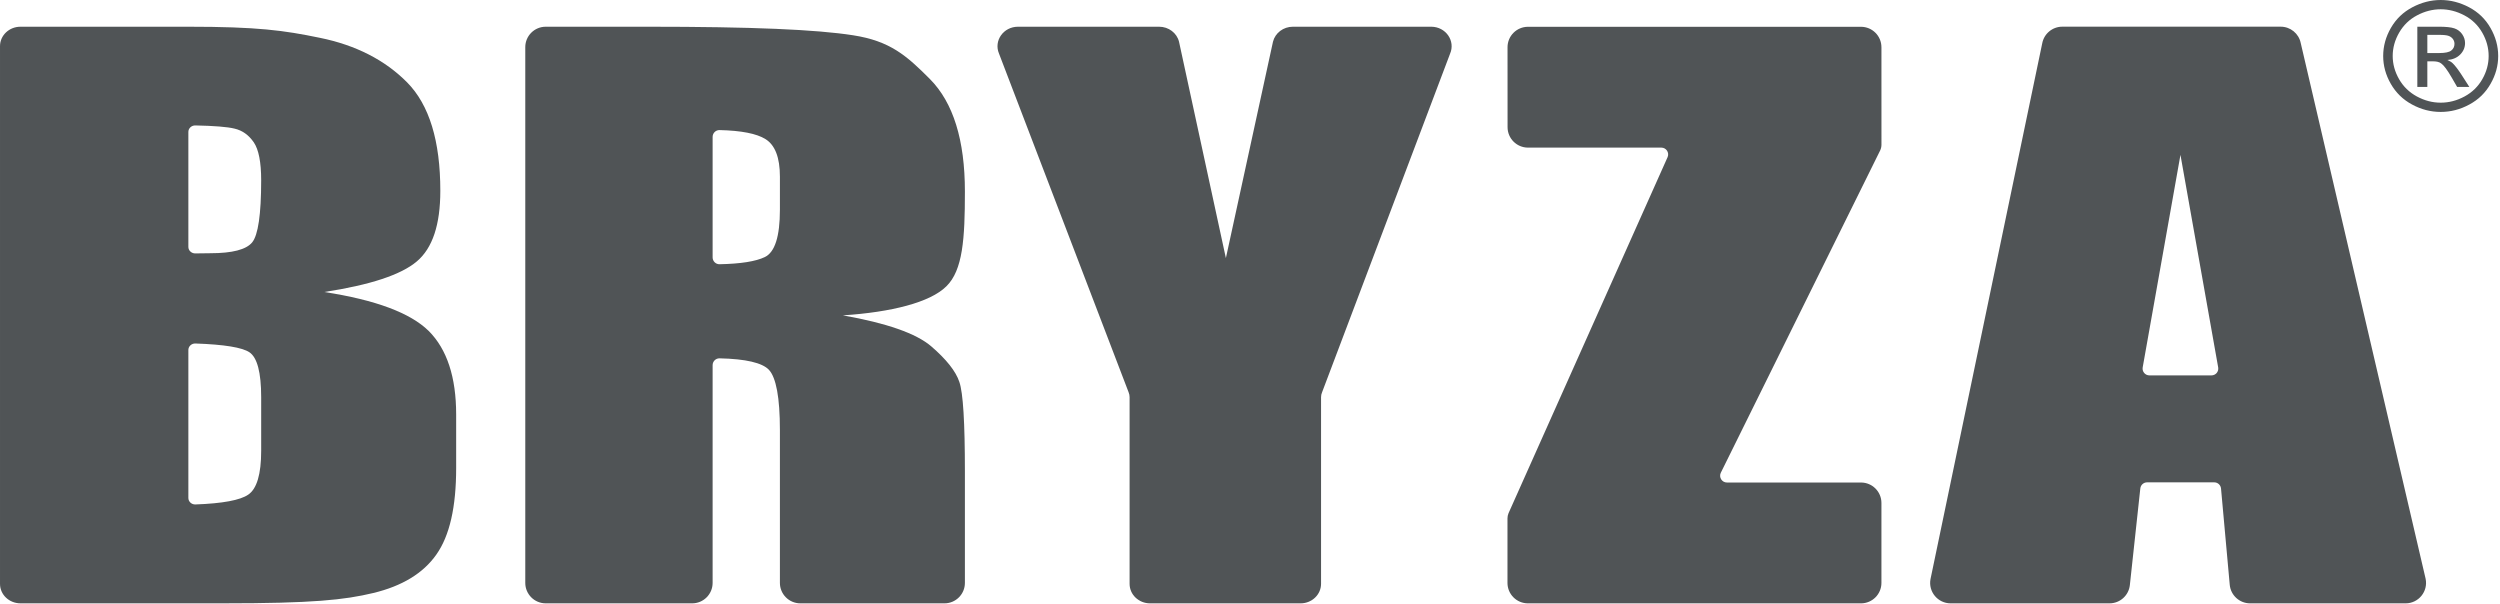
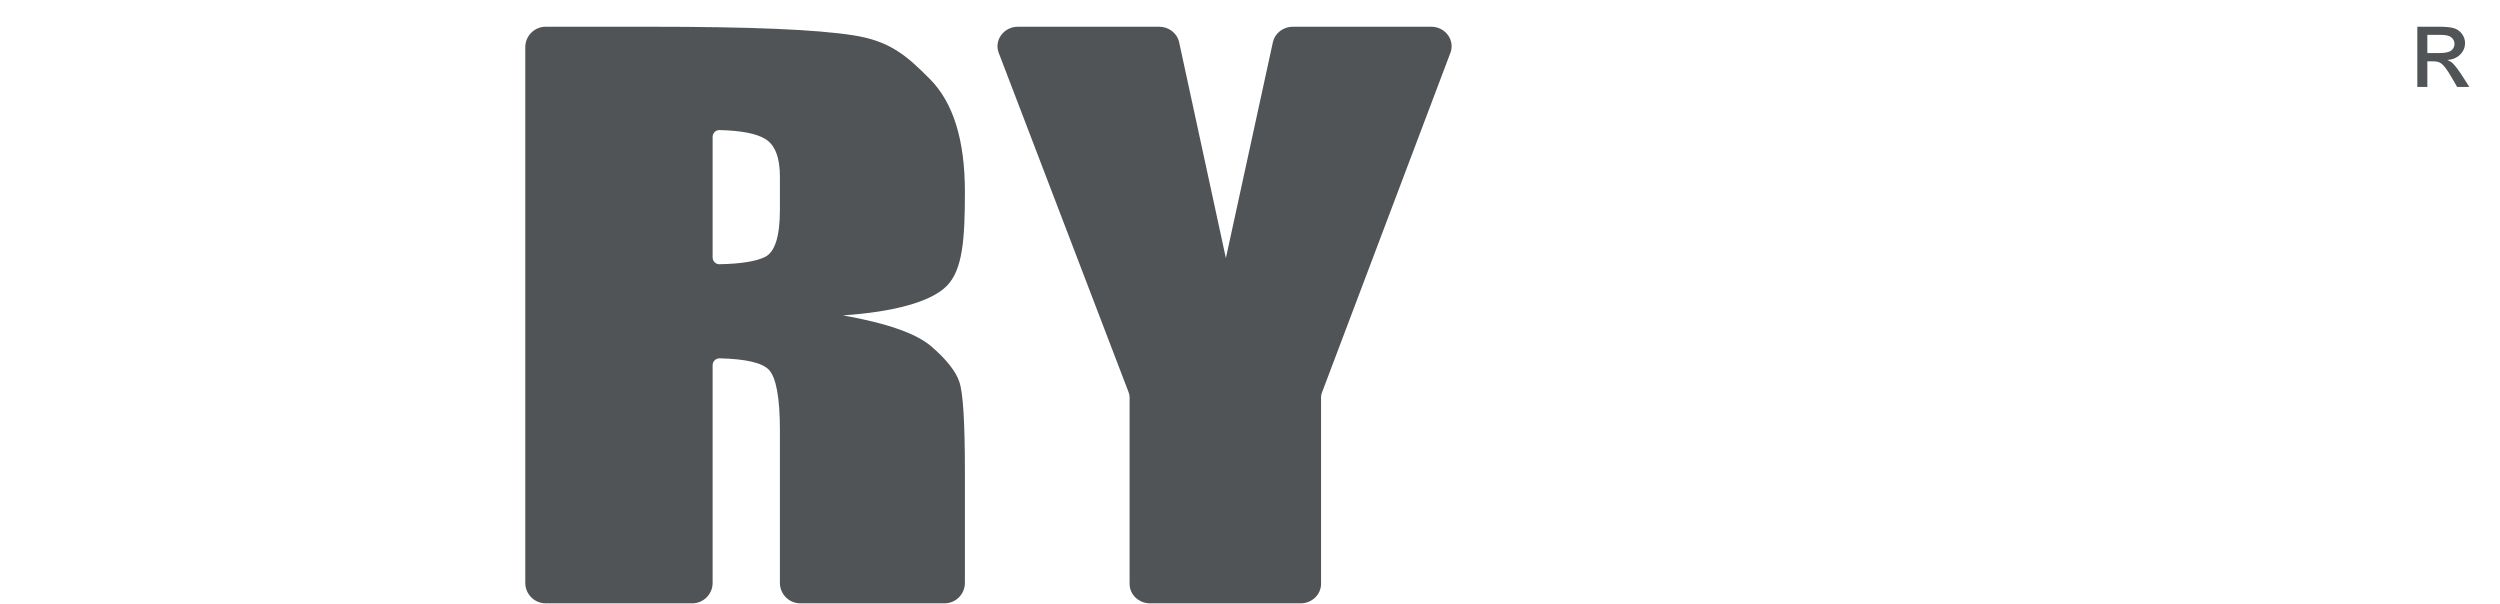
<svg xmlns="http://www.w3.org/2000/svg" width="100%" height="100%" viewBox="0 0 1204 291" version="1.1" xml:space="preserve" style="fill-rule:evenodd;clip-rule:evenodd;stroke-linejoin:round;stroke-miterlimit:2;">
  <path d="M375.605,101.046c-0,12.819 -2.418,20.416 -7.256,22.75c-4.379,2.109 -11.654,3.259 -21.828,3.459c-1.825,0.035 -3.322,-1.459 -3.322,-3.284l-0,-58.043c-0,-1.829 1.503,-3.329 3.331,-3.285c10.481,0.247 17.837,1.694 22.072,4.312c4.669,2.884 7.003,8.891 7.003,18.153l-0,15.938Zm72.937,65.797c-7.256,-6.26 -21.519,-11.225 -42.6,-14.963c23.331,-1.537 41.963,-6.196 49.826,-13.984c7.949,-7.788 8.933,-22.994 8.933,-45.616c0,-24.837 -5.611,-42.865 -16.849,-54.209c-11.235,-11.278 -19.188,-18.334 -36.991,-21.081c-17.794,-2.772 -48.562,-4.119 -98.856,-4.119l-49.184,-0c-5.438,-0 -9.847,4.41 -9.847,9.847l-0,258.006c-0,5.438 4.409,9.847 9.847,9.847l70.531,-0c5.44,-0 9.847,-4.409 9.847,-9.847l-0,-104.865c-0,-1.825 1.499,-3.322 3.328,-3.285c12.659,0.275 20.615,2.153 23.806,5.547c3.456,3.747 5.272,13.369 5.272,28.947l-0,73.656c-0,5.438 4.409,9.847 9.847,9.847l69.402,-0c5.441,-0 9.847,-4.409 9.847,-9.847l0,-53.728c0,-23.484 -0.859,-37.838 -2.671,-43.05c-1.731,-5.209 -6.315,-10.918 -13.488,-17.103" style="fill:#505456;fill-rule:nonzero;" />
  <path d="M698.338,25.905l-61.609,162.968c-0.338,0.766 -0.51,1.588 -0.51,2.42l0,89.875c0,5.193 -4.409,9.403 -9.846,9.403l-72.52,-0c-5.437,-0 -9.843,-4.21 -9.843,-9.403l0,-89.916c0,-0.804 -0.163,-1.6 -0.478,-2.347l-62.416,-163.11c-2.613,-6.181 2.151,-12.925 9.132,-12.925l67.99,0c4.566,0 8.531,2.997 9.581,7.238l22.566,104.19l22.684,-104.2c1.056,-4.237 5.019,-7.228 9.579,-7.228l66.609,0c7.031,0 11.796,6.841 9.081,13.035" style="fill:#505456;fill-rule:nonzero;" />
-   <path d="M906.103,22.745l0.01,46.919c0,0.937 -0.204,1.869 -0.591,2.722l-76.809,155.351c-0.991,2.175 0.597,4.644 2.987,4.644l64.554,-0c5.44,-0 9.847,4.409 9.847,9.847l-0,38.497c-0,5.437 -4.407,9.847 -9.847,9.847l-160.404,-0c-5.437,-0 -9.847,-4.41 -9.847,-9.847l0,-31.034c0,-0.863 0.169,-1.72 0.501,-2.516l76.633,-171.545c0.898,-2.163 -0.693,-4.541 -3.031,-4.541l-64.212,0c-5.437,0 -9.846,-4.406 -9.846,-9.844l-0.016,-38.493c-0.004,-5.441 4.406,-9.85 9.846,-9.85l160.379,-0c5.437,-0 9.846,4.406 9.846,9.843" style="fill:#505456;fill-rule:nonzero;" />
-   <path d="M1031.91,176.985l18.197,-102.394l18.175,102.394c0.322,1.997 -1.219,3.806 -3.241,3.806l-29.89,-0c-2.022,-0 -3.567,-1.809 -3.241,-3.806Zm66.472,-164.137l-105.175,-0c-4.741,-0 -8.81,3.381 -9.678,8.044l-53.803,258.027c-1.129,6.057 3.521,11.651 9.681,11.651l76.544,-0c5.027,-0 9.247,-3.788 9.787,-8.788l5.038,-46.556c0.178,-1.666 1.587,-2.929 3.262,-2.929l32.337,0c1.7,0 3.116,1.295 3.269,2.985l4.195,46.328c0.458,5.075 4.711,8.96 9.805,8.96l74.891,-0c6.249,-0 10.919,-5.75 9.638,-11.866l-60.154,-258.031c-0.956,-4.559 -4.977,-7.825 -9.637,-7.825" style="fill:#505456;fill-rule:nonzero;" />
-   <path d="M1195.49,38.125c-2.037,3.565 -4.881,6.334 -8.553,8.328c-3.669,1.985 -7.5,2.994 -11.491,2.994c-3.99,-0 -7.809,-1.009 -11.49,-2.994c-3.662,-1.994 -6.525,-4.763 -8.563,-8.328c-2.037,-3.553 -3.069,-7.278 -3.069,-11.153c0,-3.916 1.041,-7.672 3.122,-11.278c2.078,-3.597 4.954,-6.379 8.647,-8.319c3.672,-1.941 7.46,-2.906 11.353,-2.906c3.863,-0 7.65,0.965 11.344,2.906c3.691,1.94 6.578,4.722 8.647,8.319c2.069,3.606 3.096,7.362 3.096,11.278c0,3.875 -1.014,7.6 -3.043,11.153Zm3.925,-24.681c-2.459,-4.319 -5.918,-7.637 -10.344,-9.963c-4.437,-2.325 -8.965,-3.481 -13.625,-3.481c-4.647,0 -9.2,1.156 -13.612,3.481c-4.435,2.326 -7.894,5.644 -10.379,9.963c-2.481,4.319 -3.712,8.828 -3.712,13.528c-0,4.65 1.21,9.106 3.659,13.381c2.451,4.297 5.87,7.629 10.26,9.985c4.394,2.387 8.987,3.565 13.784,3.565c4.807,0 9.391,-1.178 13.785,-3.565c4.393,-2.356 7.809,-5.688 10.237,-9.985c2.454,-4.275 3.663,-8.731 3.663,-13.381c-0,-4.7 -1.241,-9.209 -3.716,-13.528" style="fill:#505456;fill-rule:nonzero;" />
  <path d="M1174.84,25.541l-5.834,-0l0,-8.754l5.462,0c2.344,0 3.96,0.16 4.829,0.51c0.871,0.318 1.537,0.837 2.037,1.506c0.487,0.678 0.743,1.453 0.743,2.304c0,1.337 -0.521,2.418 -1.54,3.215c-1.006,0.806 -2.915,1.219 -5.697,1.219Zm6.344,4.891c-0.625,-0.595 -1.484,-1.104 -2.535,-1.538c2.569,-0.191 4.638,-1.072 6.197,-2.641c1.551,-1.571 2.322,-3.418 2.322,-5.541c0,-1.497 -0.456,-2.906 -1.387,-4.253c-0.935,-1.327 -2.188,-2.272 -3.747,-2.802c-1.572,-0.542 -4.097,-0.798 -7.607,-0.798l-10.24,0l0,29.001l4.819,-0l0,-12.32l2.809,0c1.7,0 2.994,0.329 3.862,1.01c1.285,0.891 2.951,3.15 5.032,6.738l2.64,4.572l5.879,-0l-3.638,-5.676c-1.74,-2.684 -3.206,-4.606 -4.406,-5.752" style="fill:#505456;fill-rule:nonzero;" />
-   <path d="M121.443,116.738c-2.865,3.459 -9.55,5.215 -20.053,5.215c-1.913,0 -4.349,0.031 -7.297,0.094c-1.84,0.037 -3.377,-1.369 -3.377,-3.119l-0,-55.4c-0,-1.753 1.528,-3.156 3.371,-3.118c9.113,0.184 15.435,0.693 18.847,1.53c3.819,0.879 6.866,3.107 9.294,6.617c2.347,3.449 3.556,9.54 3.556,18.265c0,16.45 -1.475,26.406 -4.341,29.916Zm4.341,100.415c0,11.187 -2.081,18.266 -6.25,21.081c-3.847,2.644 -12.347,4.248 -25.434,4.71c-1.847,0.066 -3.384,-1.362 -3.384,-3.122l-0,-71.275c-0,-1.759 1.543,-3.184 3.393,-3.119c13.894,0.478 22.569,1.904 26.029,4.24c3.737,2.522 5.646,9.722 5.646,21.604l0,25.881Zm80.709,-57.731c-8.846,-8.725 -25.611,-14.987 -50.346,-18.791c22.219,-3.4 37.063,-8.321 44.619,-14.756c7.552,-6.384 11.291,-17.681 11.291,-33.959c-0,-24.003 -5.298,-41.394 -15.982,-52.226c-10.675,-10.772 -24.731,-17.974 -42.103,-21.493c-17.36,-3.572 -29.835,-5.325 -63.522,-5.325l-80.603,-0c-5.438,-0 -9.847,4.191 -9.847,9.36l0,258.977c0,5.173 4.409,9.36 9.847,9.36l97.622,-0c43.059,-0 58.397,-1.632 72.288,-4.972c13.89,-3.337 24.043,-9.491 30.377,-18.506c6.431,-9.069 9.55,-22.948 9.55,-41.688l0,-25.759c0,-18.035 -4.424,-31.438 -13.191,-40.222" style="fill:#505456;fill-rule:nonzero;" />
</svg>